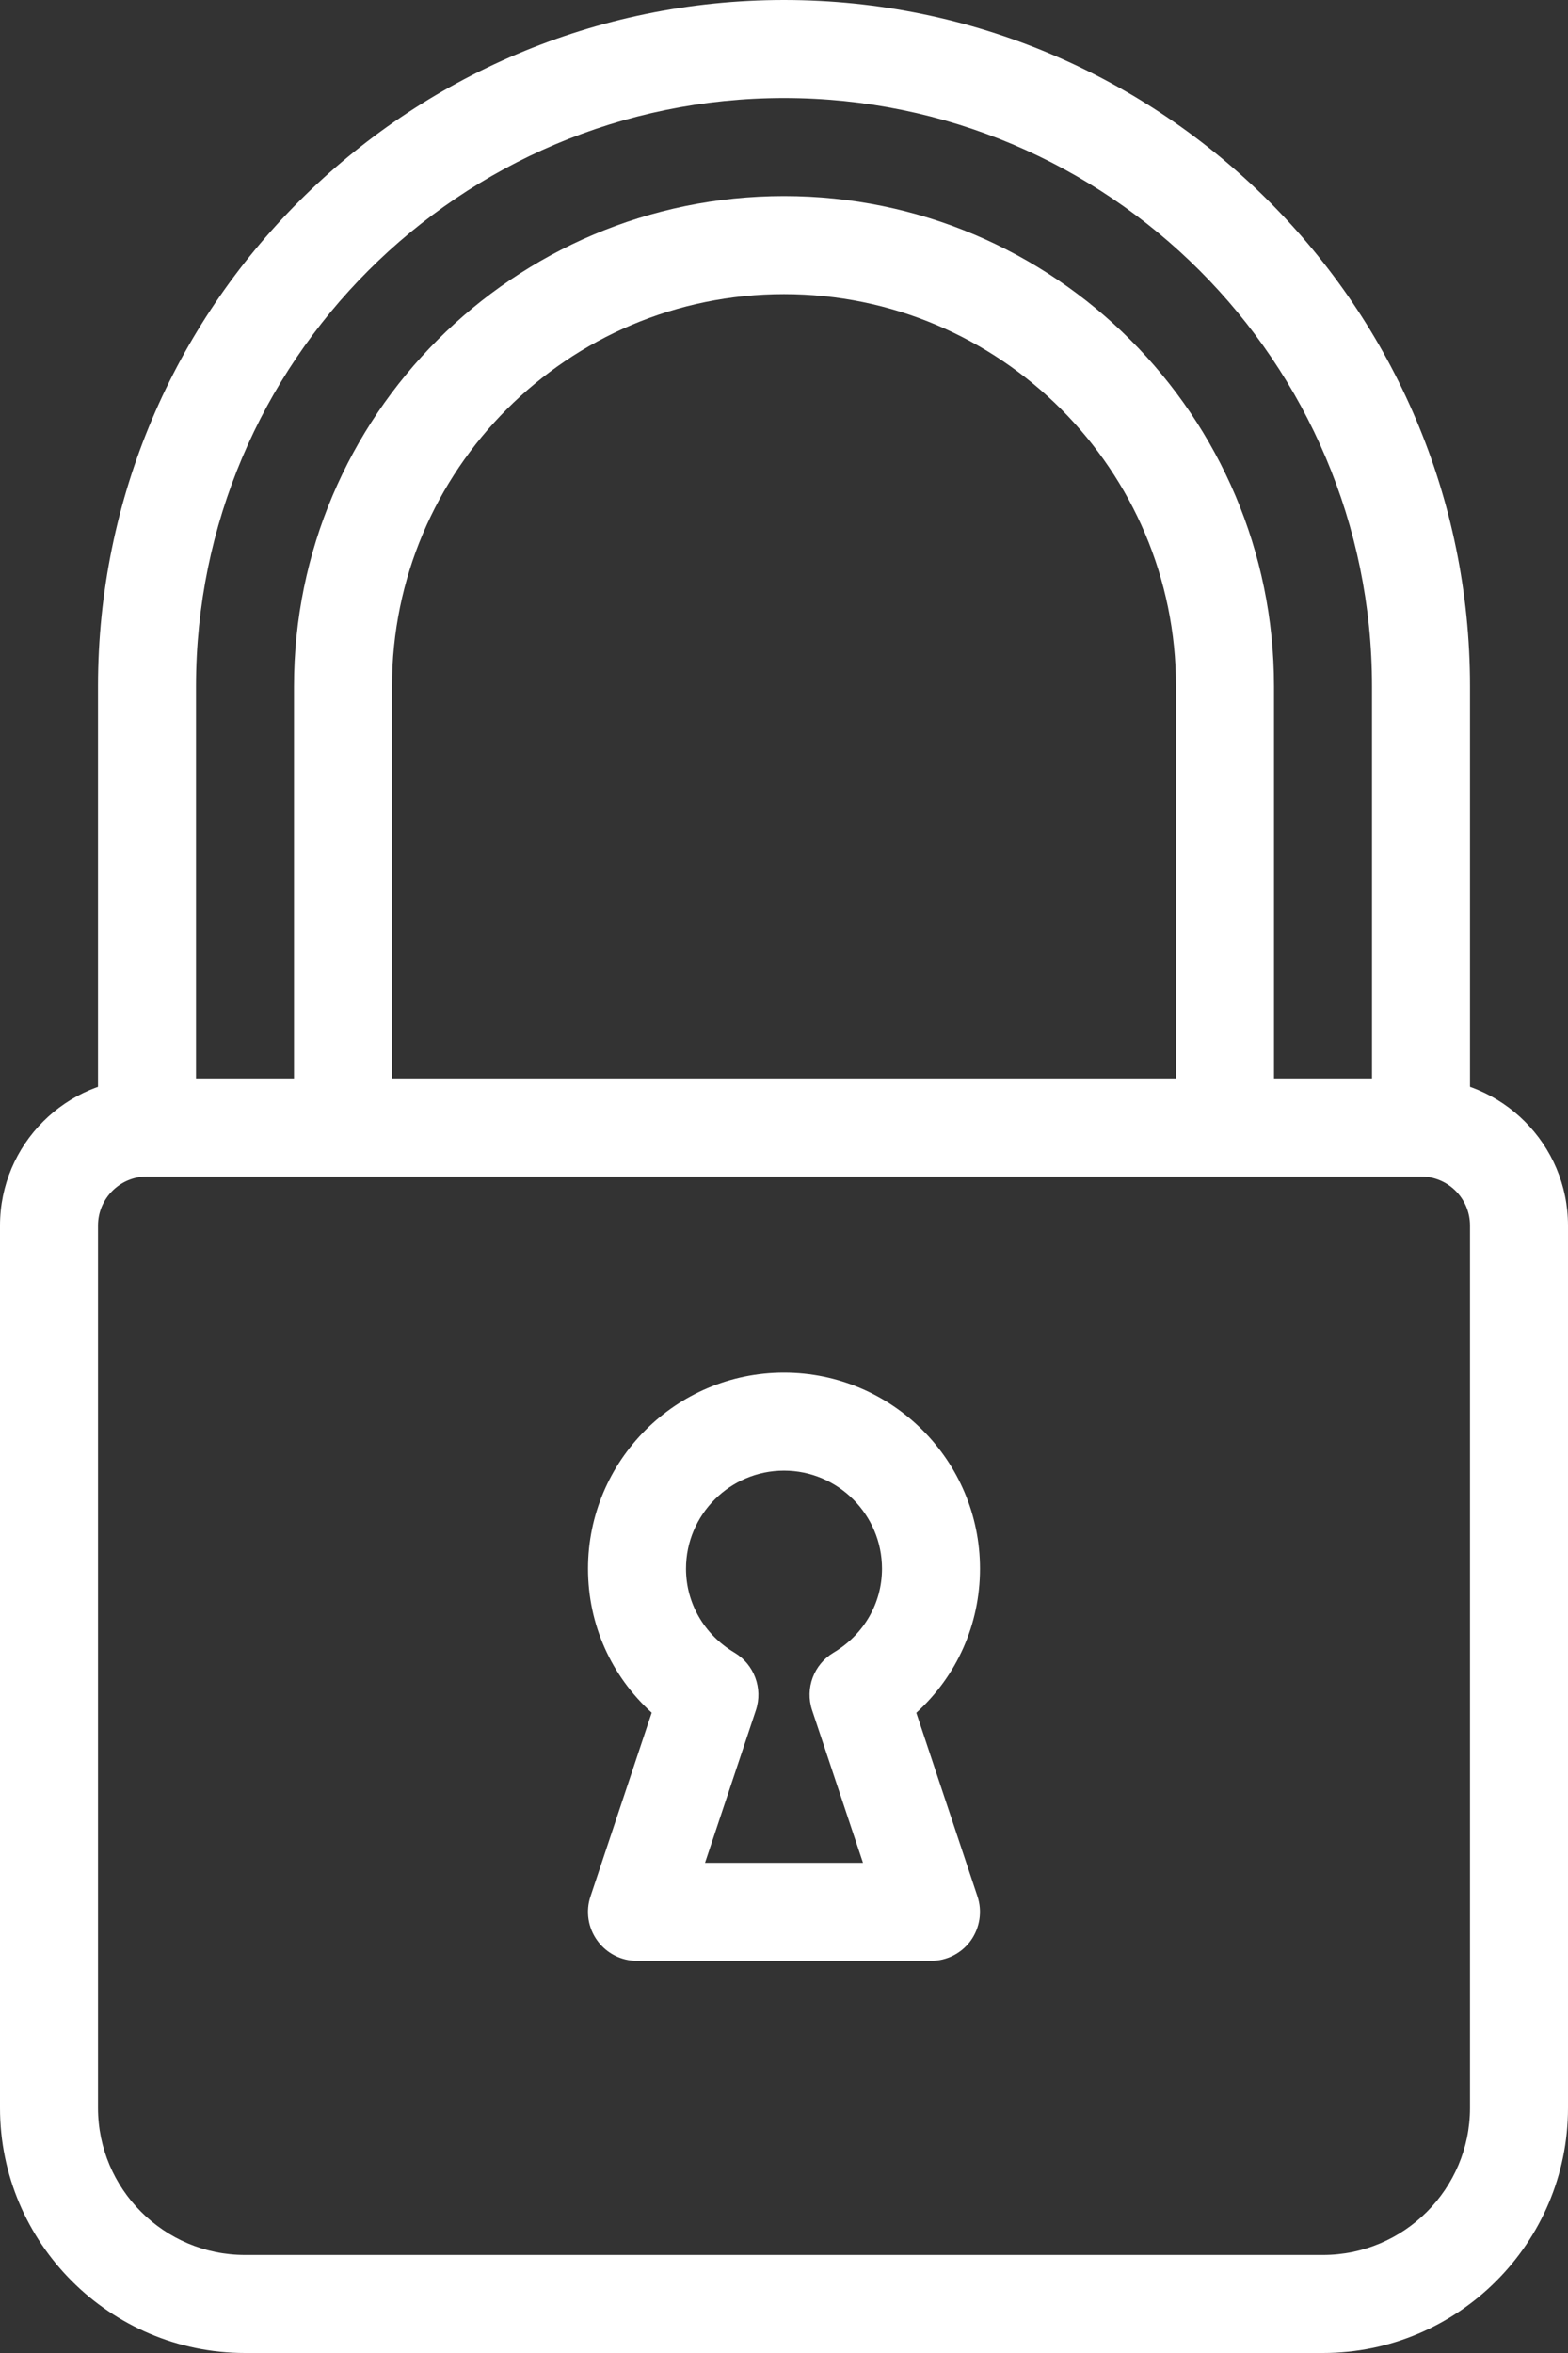
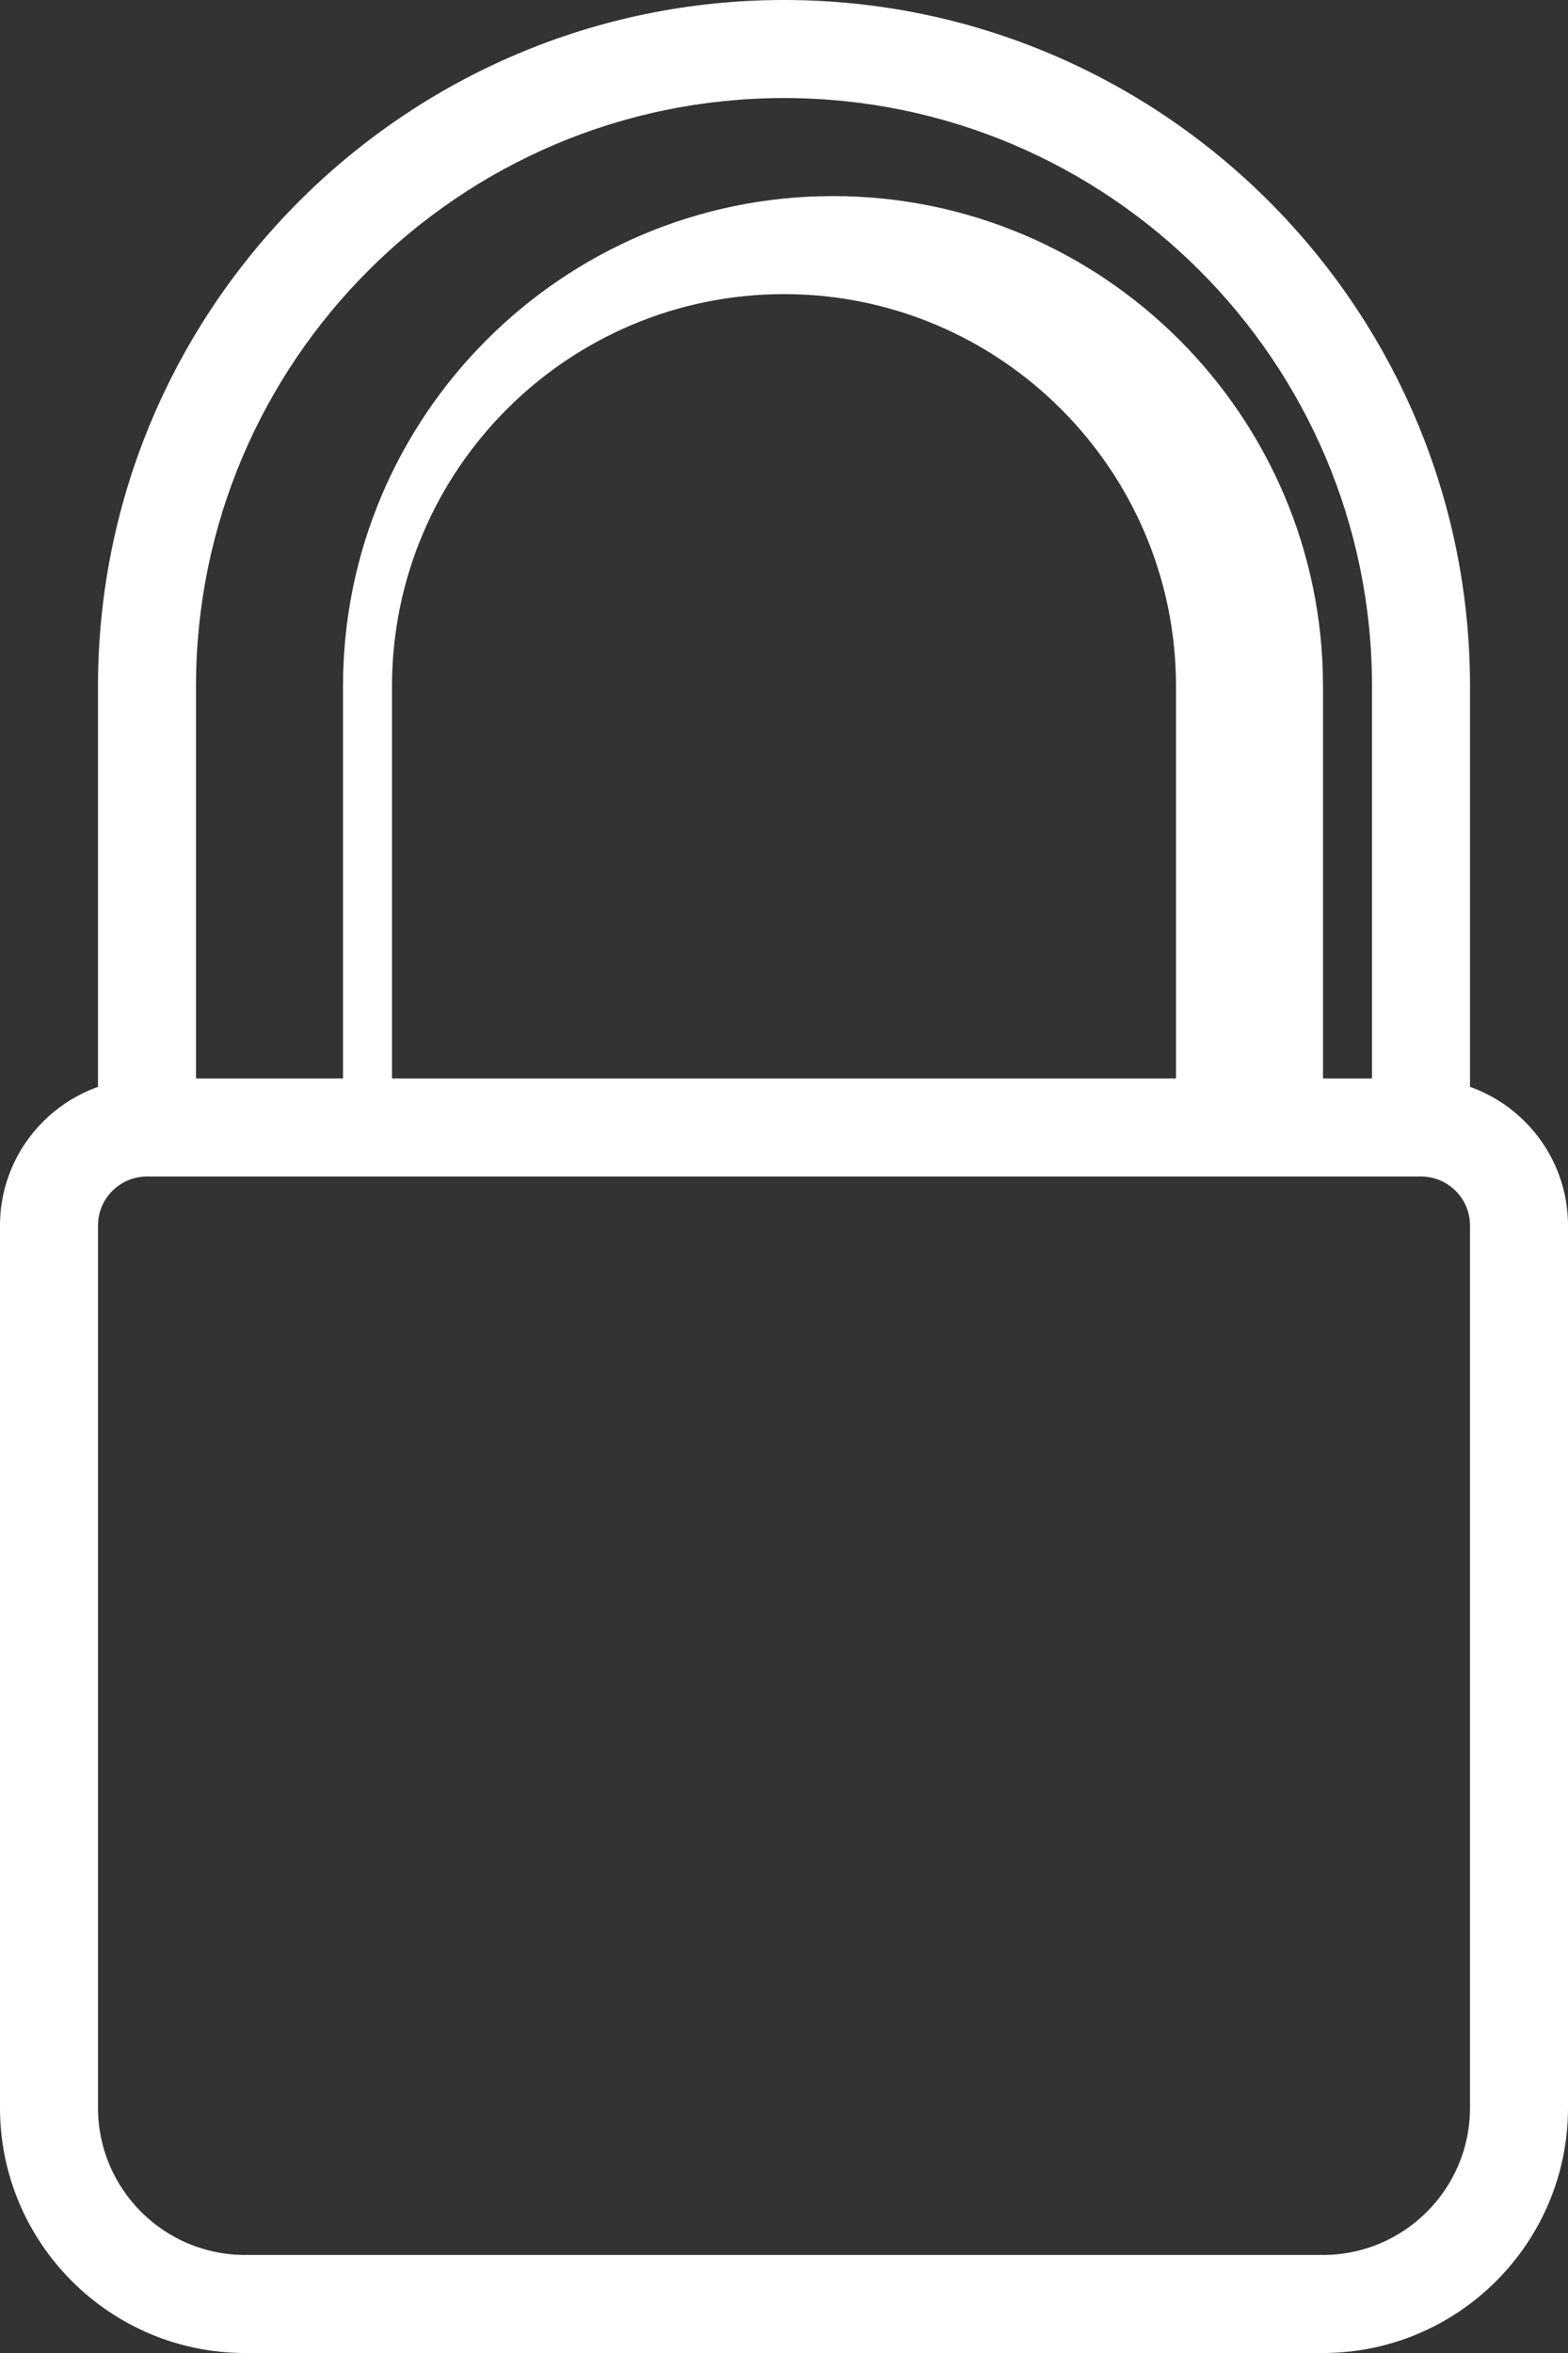
<svg xmlns="http://www.w3.org/2000/svg" fill="#ffffff" height="24" preserveAspectRatio="xMidYMid meet" version="1" viewBox="4.0 0.0 16.0 24.0" width="16" zoomAndPan="magnify">
  <rect x="4.0" y="0.0" width="16.0" height="24.0" fill="#333333" stroke="none" />
  <g>
    <g id="change1_3">
      <path d="M18.5,12c-0.276,0-0.5-0.224-0.5-0.5V7c0-3.309-2.691-6-6-6S6,3.691,6,7v4.5C6,11.776,5.776,12,5.5,12S5,11.776,5,11.5V7 c0-3.86,3.14-7,7-7s7,3.14,7,7v4.5C19,11.776,18.776,12,18.5,12z" fill="inherit" />
    </g>
    <g id="change1_2">
-       <path d="M16.5,12c-0.276,0-0.5-0.224-0.5-0.5V7c0-2.206-1.794-4-4-4S8,4.794,8,7v4.5C8,11.776,7.776,12,7.5,12S7,11.776,7,11.5V7 c0-2.757,2.243-5,5-5s5,2.243,5,5v4.5C17,11.776,16.776,12,16.5,12z" fill="inherit" />
+       <path d="M16.5,12c-0.276,0-0.5-0.224-0.5-0.5V7c0-2.206-1.794-4-4-4S8,4.794,8,7v4.5C8,11.776,7.776,12,7.5,12V7 c0-2.757,2.243-5,5-5s5,2.243,5,5v4.5C17,11.776,16.776,12,16.5,12z" fill="inherit" />
    </g>
    <g id="change1_4">
      <path d="M17.5,24h-11C5.122,24,4,22.878,4,21.5v-9C4,11.673,4.673,11,5.5,11h13c0.827,0,1.5,0.673,1.5,1.5v9 C20,22.878,18.878,24,17.5,24z M5.5,12C5.224,12,5,12.224,5,12.5v9C5,22.327,5.673,23,6.5,23h11c0.827,0,1.5-0.673,1.5-1.5v-9 c0-0.276-0.224-0.5-0.5-0.5H5.5z" fill="inherit" />
    </g>
    <g id="change1_1">
-       <path d="M13.5,20h-3c-0.161,0-0.312-0.077-0.406-0.208c-0.094-0.13-0.12-0.298-0.068-0.451l0.624-1.872 C10.237,17.095,10,16.569,10,16c0-1.103,0.897-2,2-2s2,0.897,2,2c0,0.569-0.237,1.095-0.65,1.47l0.624,1.872 c0.051,0.152,0.025,0.32-0.068,0.451C13.812,19.923,13.661,20,13.5,20z M11.194,19h1.612l-0.519-1.556 c-0.075-0.223,0.017-0.468,0.219-0.588C12.815,16.672,13,16.352,13,16c0-0.551-0.449-1-1-1s-1,0.449-1,1 c0,0.352,0.185,0.672,0.494,0.856c0.202,0.12,0.293,0.365,0.219,0.588L11.194,19z" fill="inherit" />
-     </g>
+       </g>
  </g>
</svg>